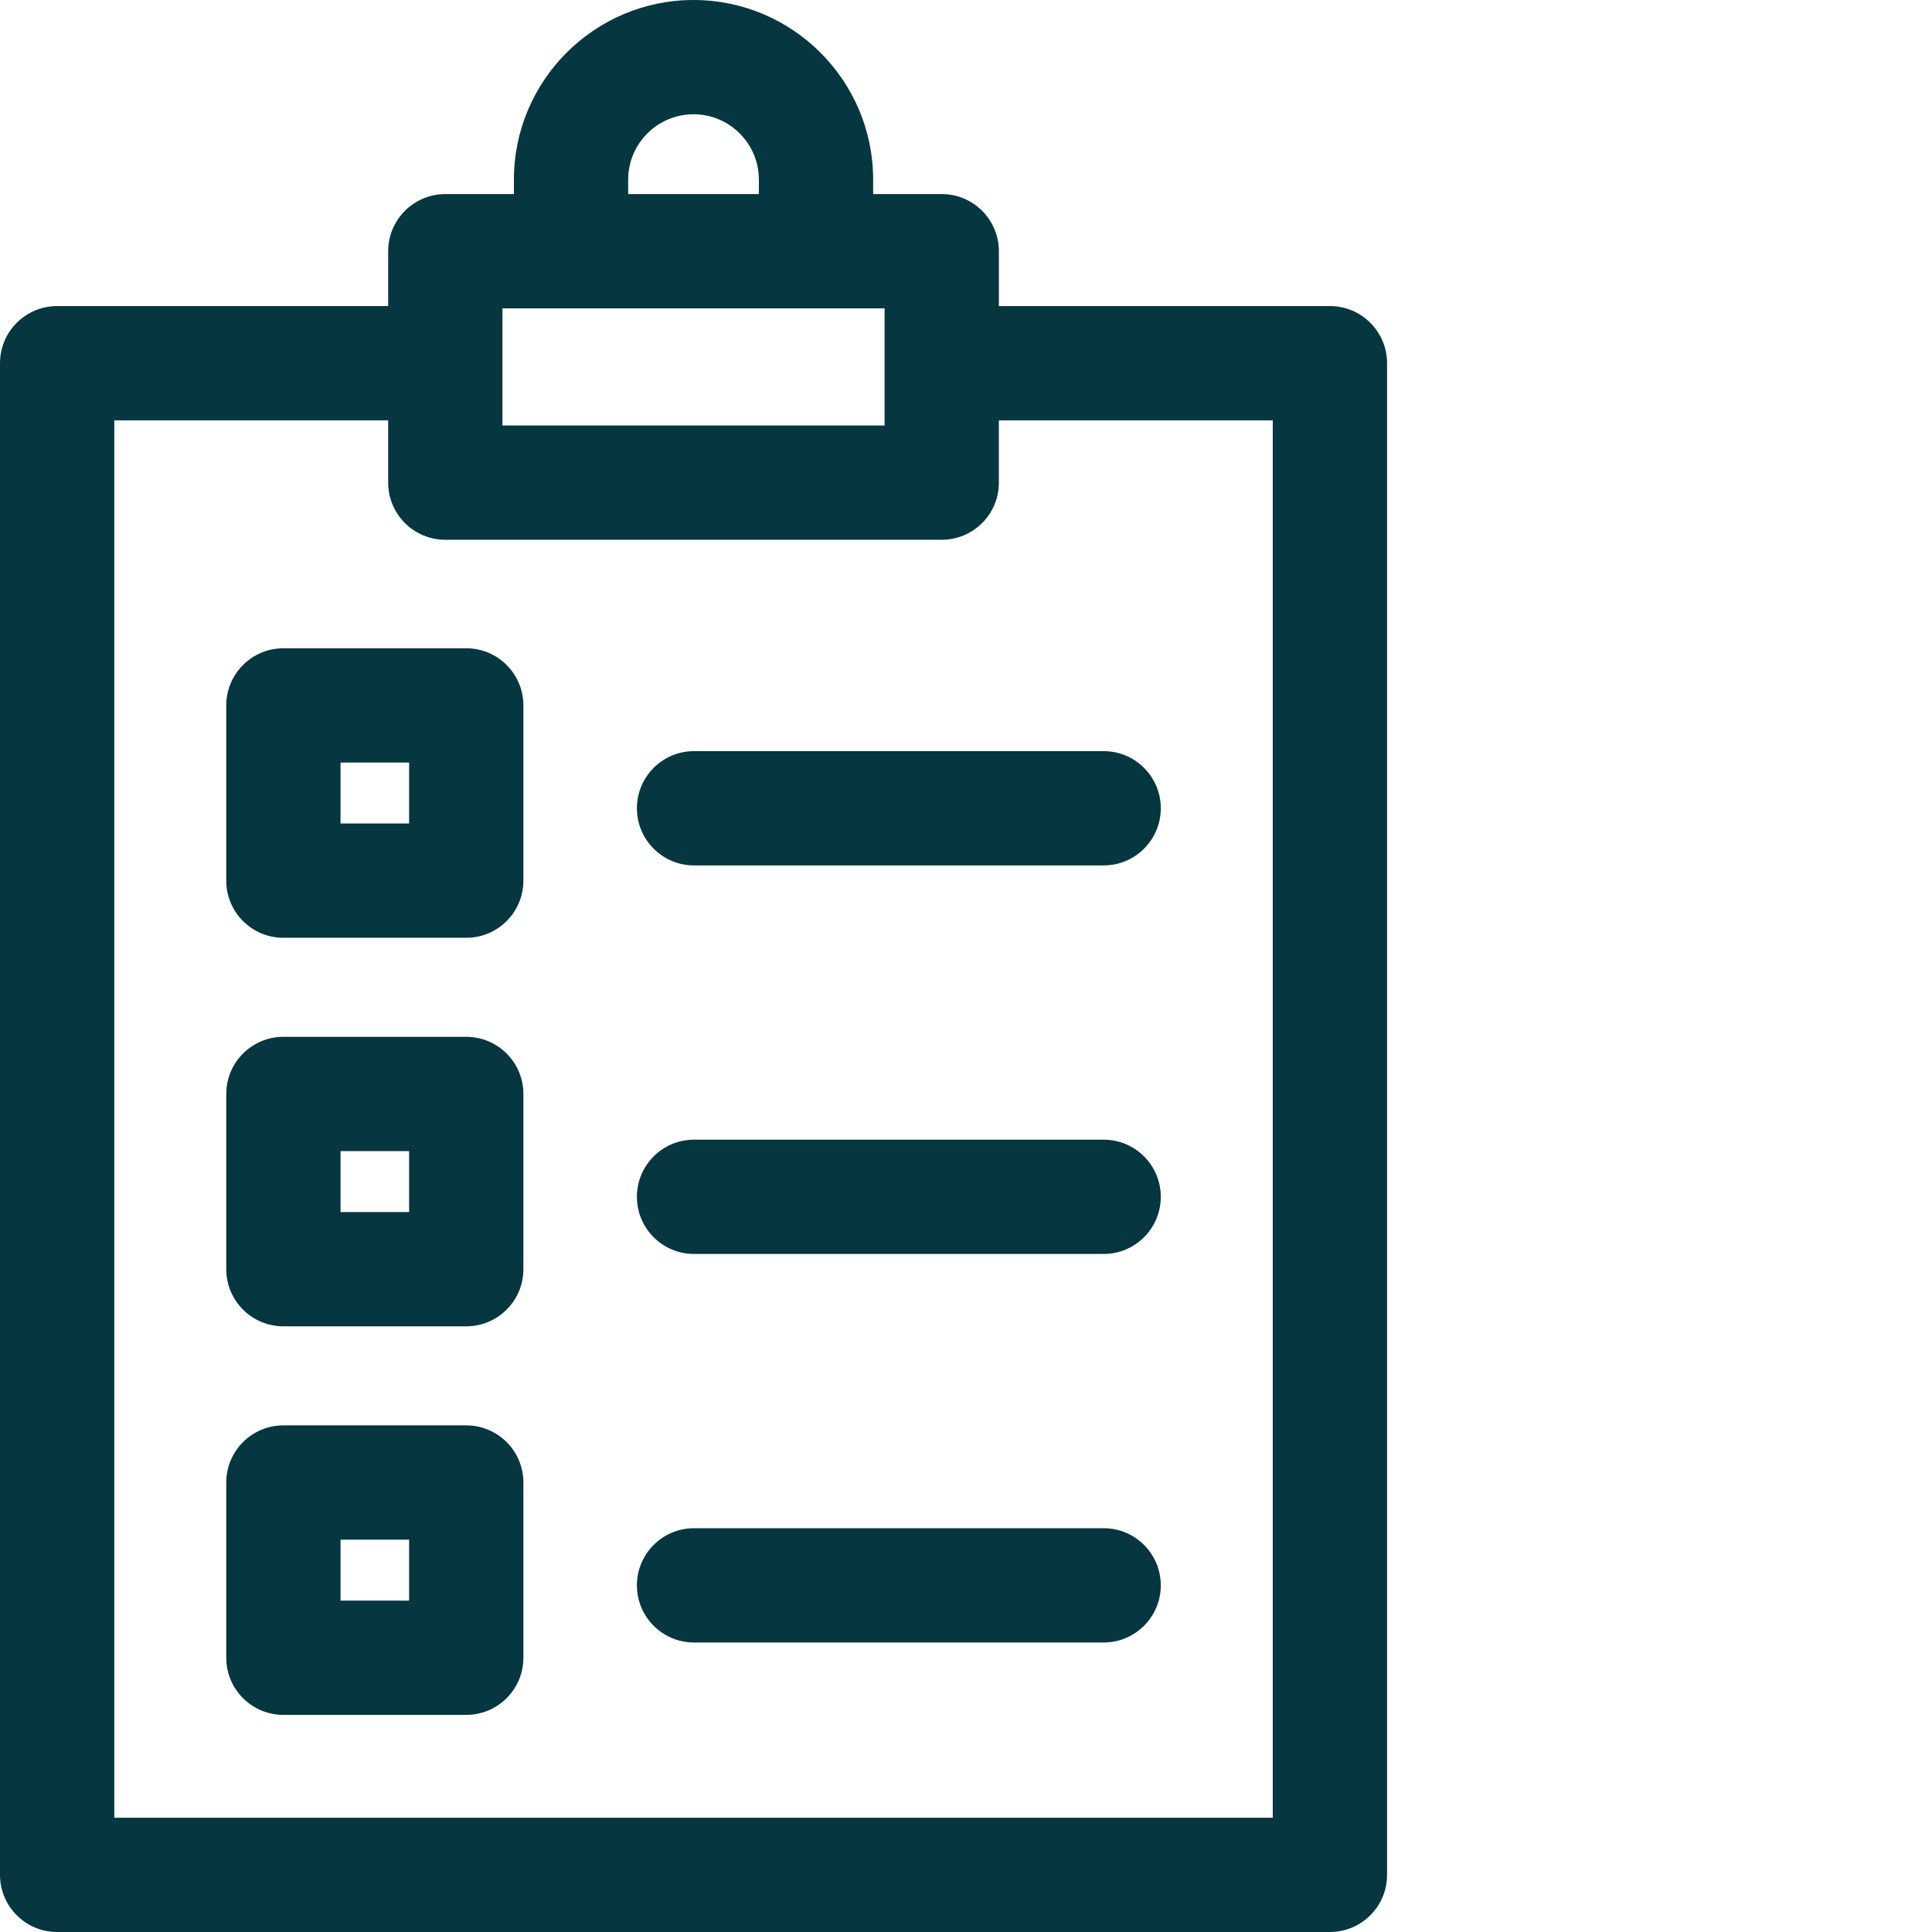
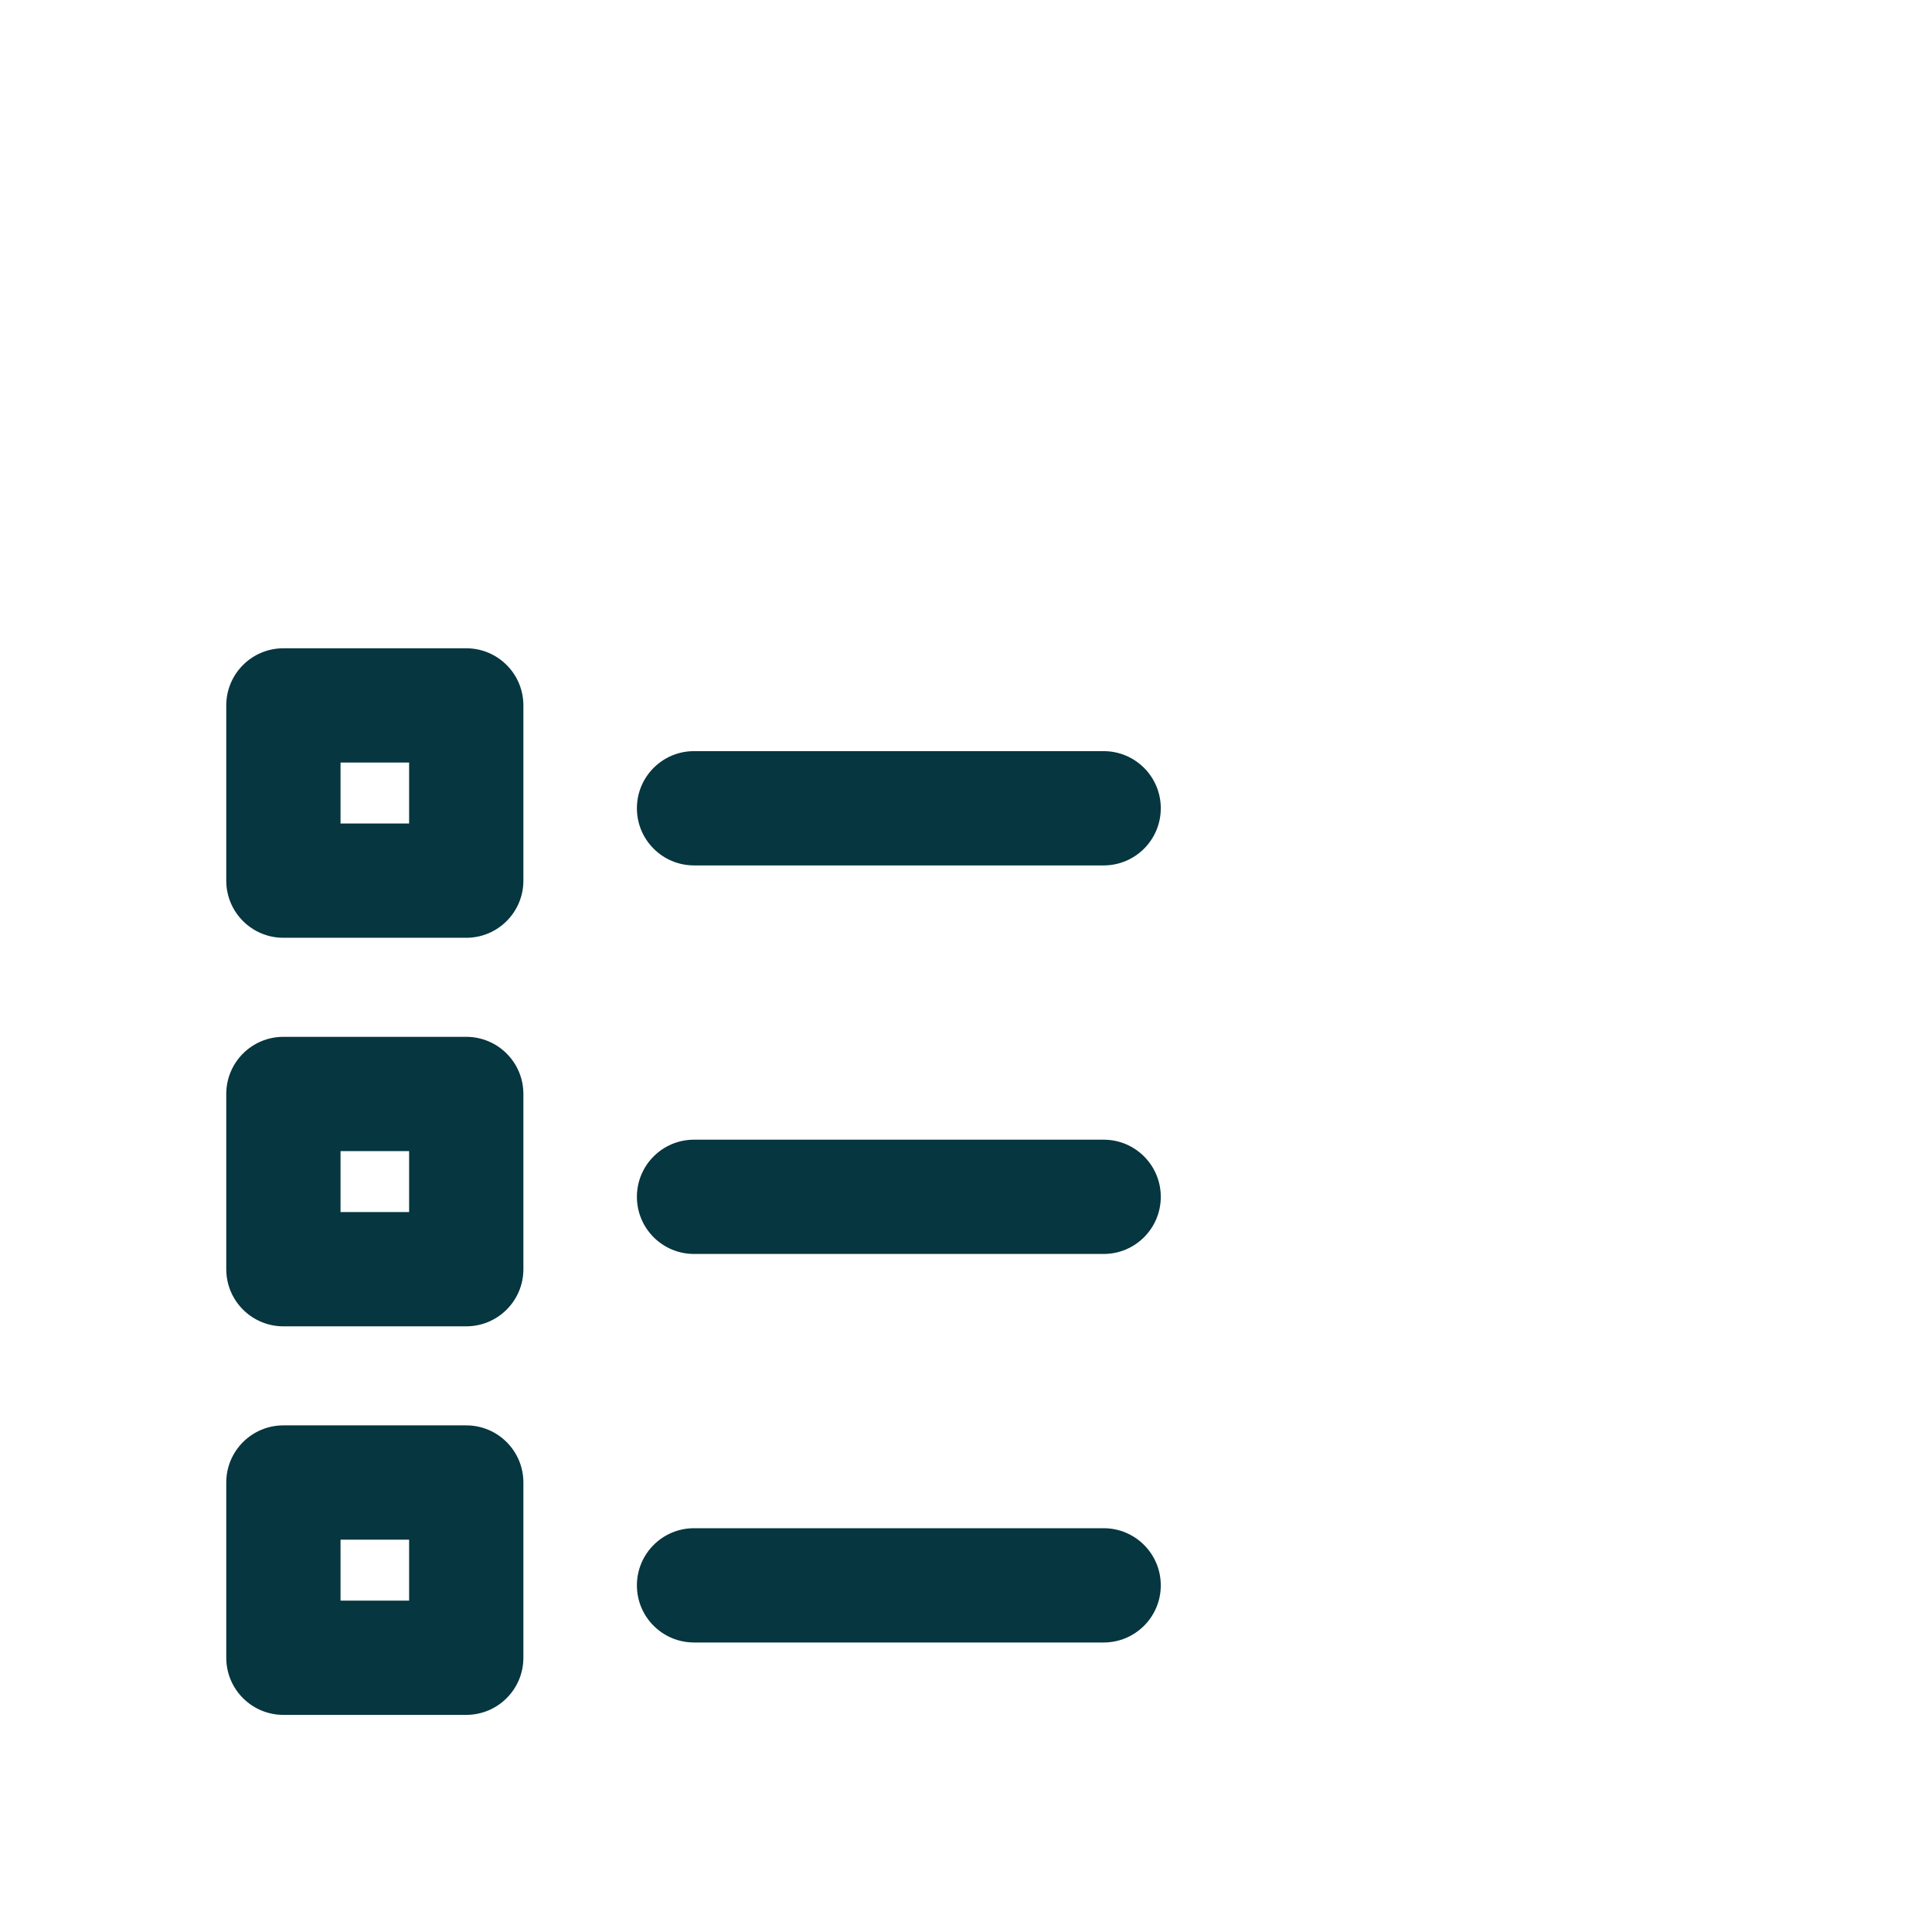
<svg xmlns="http://www.w3.org/2000/svg" width="512" height="512" x="0" y="0" viewBox="0 0 512 512" style="enable-background:new 0 0 512 512" xml:space="preserve" class="">
  <g>
-     <path d="M352.441 81.11h-87.726V66.577c0-8.363-6.781-15.144-15.145-15.144h-18.175v-3.832C231.395 21.355 210.039 0 183.793 0c-26.246 0-47.602 21.355-47.602 47.602v3.832h-18.175c-8.364 0-15.145 6.78-15.145 15.144V81.11h-87.73C6.78 81.11 0 87.891 0 96.254v400.605C0 505.22 6.781 512 15.14 512h337.301c8.364 0 15.145-6.781 15.145-15.14V96.253c0-8.363-6.781-15.145-15.145-15.145zM166.473 47.601c0-9.547 7.77-17.317 17.32-17.317 9.547 0 17.316 7.77 17.316 17.317v3.832h-34.636zm-33.317 34.117h101.27v31.043h-101.27zm204.145 399.996H30.285v-370.32h72.586v16.511c0 8.364 6.781 15.14 15.14 15.14h131.56c8.363 0 15.14-6.776 15.14-15.14v-16.511h72.586v370.32zm0 0" fill="#06363f" opacity="1" data-original="#000000" class="" />
    <path d="M123.559 171.8H75.105c-8.363 0-15.144 6.782-15.144 15.145v46.438c0 8.36 6.781 15.14 15.144 15.14h48.454c8.363 0 15.144-6.78 15.144-15.14v-46.438c0-8.363-6.781-15.144-15.144-15.144zm-15.141 46.438H90.246v-16.152h18.172zM183.926 199.059c-8.363 0-15.14 6.78-15.14 15.14 0 8.363 6.776 15.145 15.14 15.145H292.48c8.364 0 15.141-6.781 15.141-15.145 0-8.36-6.777-15.14-15.14-15.14zM123.559 274.77H75.105c-8.363 0-15.144 6.78-15.144 15.144v46.434c0 8.363 6.781 15.144 15.144 15.144h48.454c8.363 0 15.144-6.781 15.144-15.144v-46.434c0-8.367-6.781-15.144-15.144-15.144zm-15.141 46.437H90.246v-16.152h18.172zM292.48 302.027H183.926c-8.363 0-15.14 6.778-15.14 15.141s6.777 15.145 15.14 15.145H292.48c8.364 0 15.141-6.782 15.141-15.145s-6.777-15.14-15.14-15.14zM123.559 377.738H75.105c-8.363 0-15.144 6.782-15.144 15.14v46.438c0 8.364 6.781 15.145 15.144 15.145h48.454c8.363 0 15.144-6.781 15.144-15.145V392.88c0-8.363-6.781-15.14-15.144-15.14zm-15.141 46.438H90.246v-16.153h18.172zM292.48 404.992H183.926c-8.363 0-15.14 6.781-15.14 15.145s6.777 15.14 15.14 15.14H292.48c8.364 0 15.141-6.777 15.141-15.14s-6.777-15.145-15.14-15.145zm0 0" fill="#06363f" opacity="1" data-original="#000000" class="" />
  </g>
</svg>